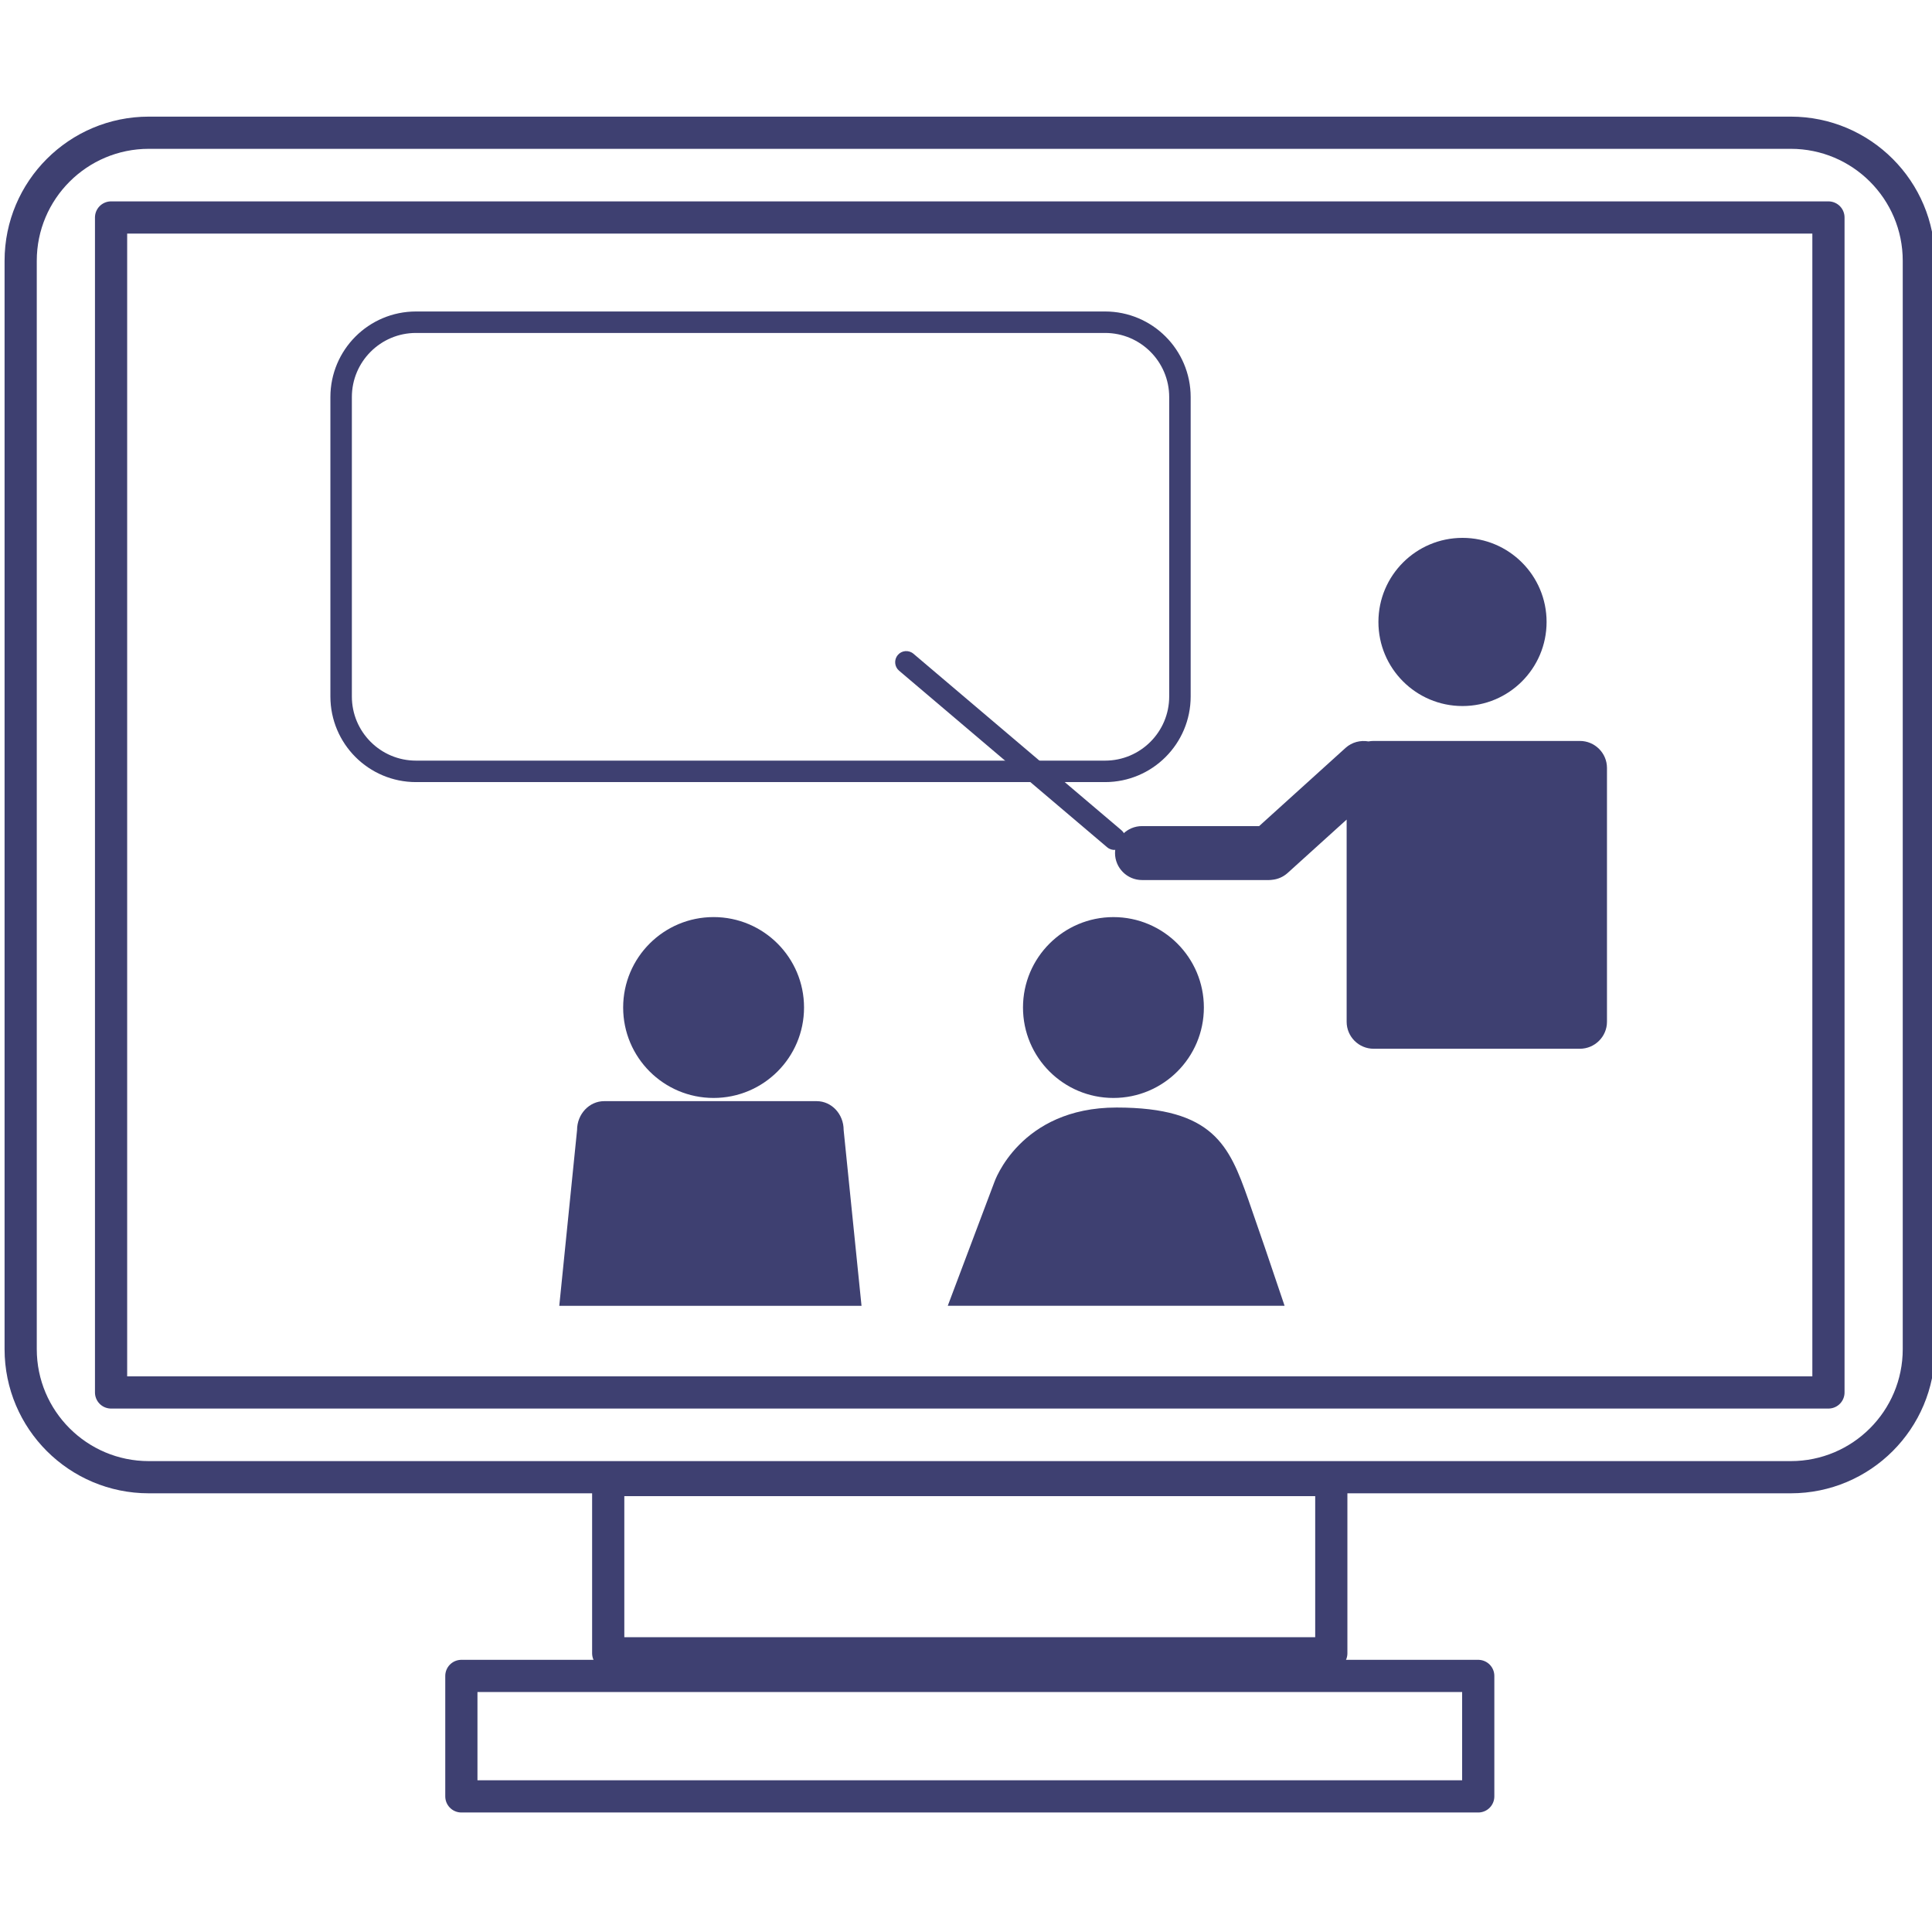
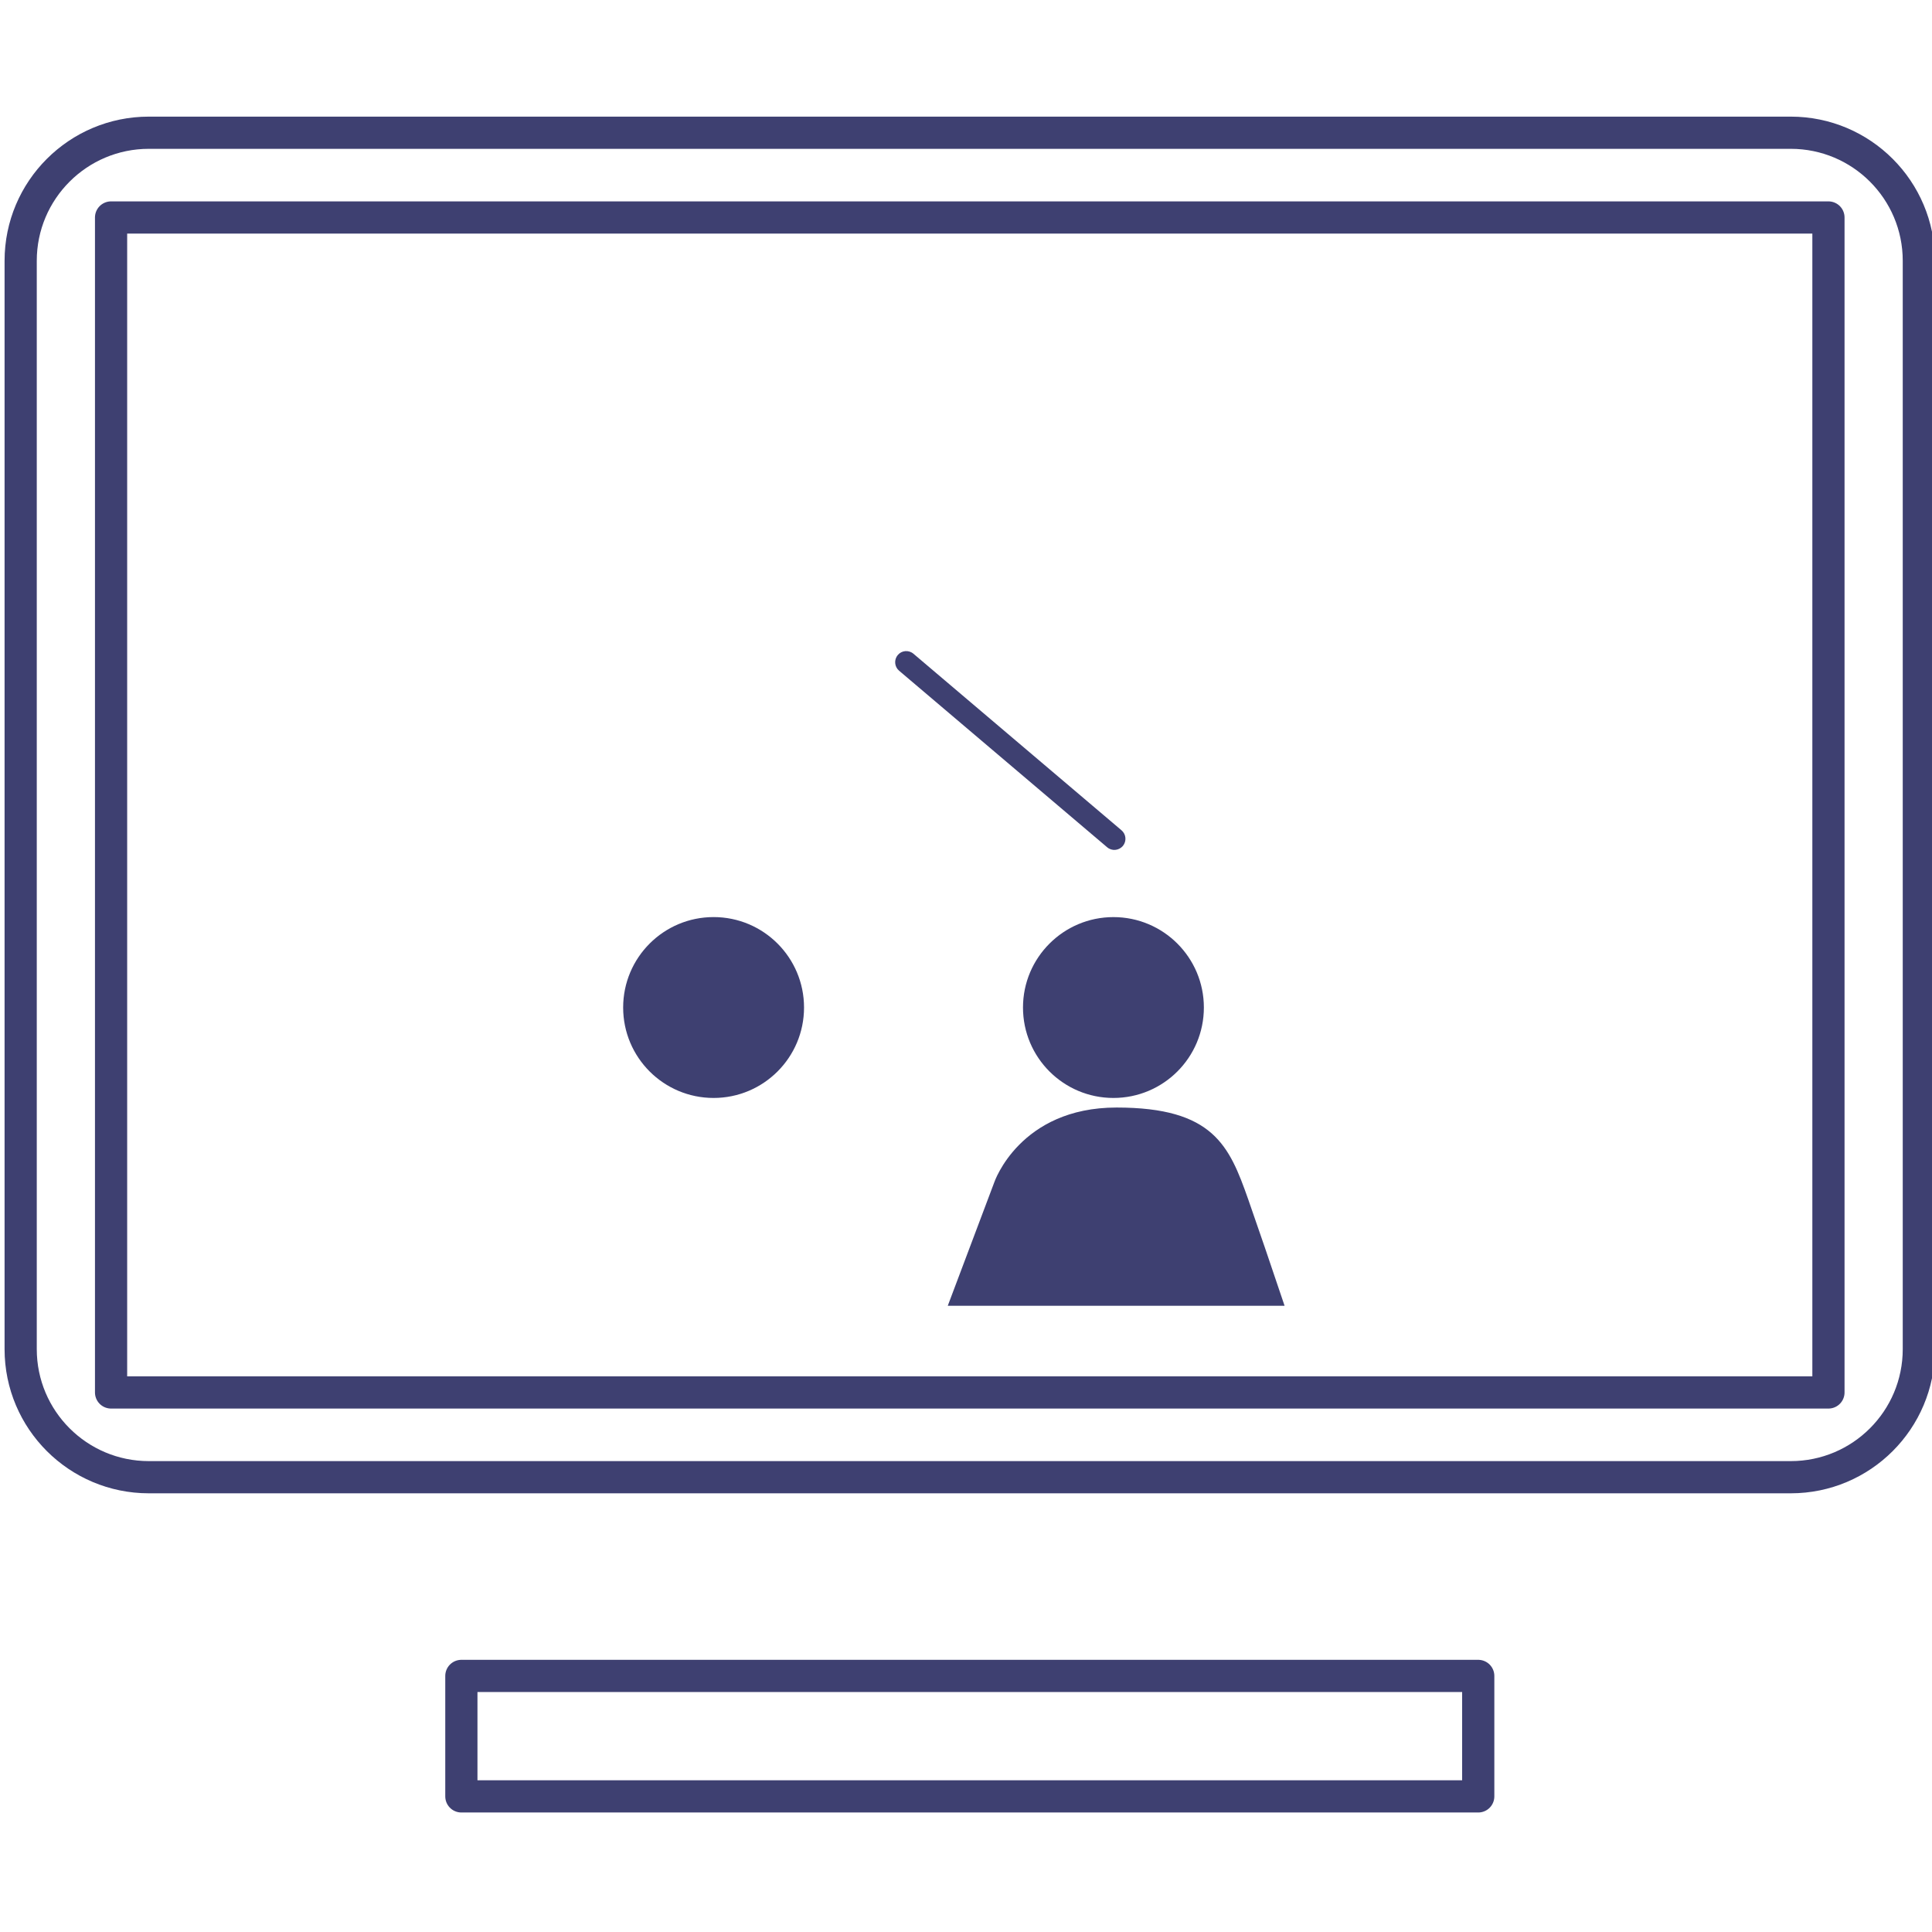
<svg xmlns="http://www.w3.org/2000/svg" width="90" height="90" viewBox="0 0 90 90">
  <g id="Associer">
    <g id="g1">
      <path id="path1" fill="none" stroke="#3e4071" stroke-width="1.5" stroke-linecap="round" stroke-linejoin="round" d="M 89.387 62.848 C 89.387 66.144 86.716 68.814 83.421 68.814 L 6.932 68.814 C 3.637 68.814 0.963 66.143 0.963 62.848 L 0.963 12.149 C 0.963 8.854 3.64 6.183 6.932 6.183 L 83.421 6.183 C 86.716 6.183 89.387 8.856 89.387 12.149 L 89.387 62.848 L 89.387 62.848 Z" />
      <path id="path2" fill="none" stroke="#3e4071" stroke-width="1.5" stroke-linecap="round" stroke-linejoin="round" d="M 5.174 10.131 L 85.176 10.131 L 85.176 64.866 L 5.174 64.866 Z" />
-       <path id="path3" fill="none" stroke="#3e4071" stroke-width="1.5" stroke-linecap="round" stroke-linejoin="round" d="M 28.333 68.946 L 62.017 68.946 L 62.017 77.016 L 28.333 77.016 Z" />
      <path id="path4" fill="none" stroke="#3e4071" stroke-width="1.5" stroke-linecap="round" stroke-linejoin="round" d="M 21.492 78.071 L 68.862 78.071 L 68.862 83.683 L 21.492 83.683 Z" />
    </g>
    <g id="g2">
-       <path id="path5" fill="#3e4071" stroke="none" d="M 72.046 28.973 C 72.046 31.136 70.292 32.89 68.129 32.89 C 65.966 32.89 64.212 31.136 64.212 28.973 C 64.212 26.81 65.966 25.056 68.129 25.056 C 70.292 25.056 72.046 26.81 72.046 28.973 Z" />
-       <path id="path6" fill="#3e4071" stroke="none" d="M 73.597 34.516 L 63.992 34.516 C 63.91 34.516 63.827 34.525 63.747 34.538 C 63.377 34.474 62.981 34.57 62.683 34.838 L 58.655 38.483 L 53.2 38.483 C 52.505 38.483 51.942 39.044 51.942 39.74 C 51.942 40.43 52.505 40.996 53.2 40.996 L 59.113 40.996 C 59.169 40.996 59.218 40.99 59.267 40.984 C 59.521 40.959 59.772 40.855 59.98 40.669 L 62.732 38.179 L 62.732 47.598 C 62.732 48.29 63.294 48.855 63.99 48.855 L 73.596 48.855 C 74.29 48.855 74.859 48.291 74.859 47.598 L 74.859 35.771 C 74.858 35.079 74.291 34.516 73.597 34.516 Z" />
      <path id="path7" fill="#3e4071" stroke="none" d="M 52.306 39.41 C 52.118 39.627 51.794 39.655 51.577 39.47 L 41.884 31.245 C 41.663 31.058 41.64 30.73 41.822 30.513 L 41.822 30.513 C 42.006 30.295 42.333 30.268 42.553 30.455 L 52.244 38.678 C 52.464 38.866 52.489 39.19 52.306 39.41 L 52.306 39.41 Z" />
      <path id="path8" fill="#3e4071" stroke="none" d="M 37.455 46.934 C 37.455 49.261 35.569 51.147 33.242 51.147 C 30.915 51.147 29.029 49.261 29.029 46.934 C 29.029 44.607 30.915 42.721 33.242 42.721 C 35.569 42.721 37.455 44.607 37.455 46.934 Z" />
      <path id="path9" fill="#3e4071" stroke="none" d="M 51.868 42.722 C 54.193 42.722 56.081 44.608 56.081 46.934 C 56.081 49.262 54.194 51.147 51.868 51.147 C 49.542 51.147 47.655 49.262 47.655 46.934 C 47.655 44.608 49.544 42.722 51.868 42.722 Z" />
      <g id="g3">
-         <path id="path10" fill="#3e4071" stroke="none" d="M 38.044 51.296 L 28.142 51.296 C 27.449 51.296 26.882 51.899 26.882 52.641 L 26.053 60.83 L 40.133 60.83 L 39.3 52.641 C 39.302 51.898 38.739 51.296 38.044 51.296 Z" />
        <path id="path11" fill="#3e4071" stroke="none" d="M 58.149 55.877 C 57.264 53.366 56.522 51.593 52.013 51.593 C 47.505 51.593 46.321 55.067 46.321 55.067 L 44.15 60.829 L 59.841 60.829 C 59.252 59.073 58.572 57.08 58.149 55.877 Z" />
      </g>
    </g>
-     <path id="path12" fill="none" stroke="#3e4071" stroke-linecap="round" stroke-linejoin="round" d="M 54.966 32.444 C 54.966 34.371 53.403 35.933 51.478 35.933 L 19.379 35.933 C 17.452 35.933 15.891 34.371 15.891 32.444 L 15.891 18.499 C 15.891 16.572 17.453 15.01 19.379 15.01 L 51.478 15.01 C 53.404 15.01 54.966 16.572 54.966 18.499 L 54.966 32.444 Z" />
  </g>
</svg>